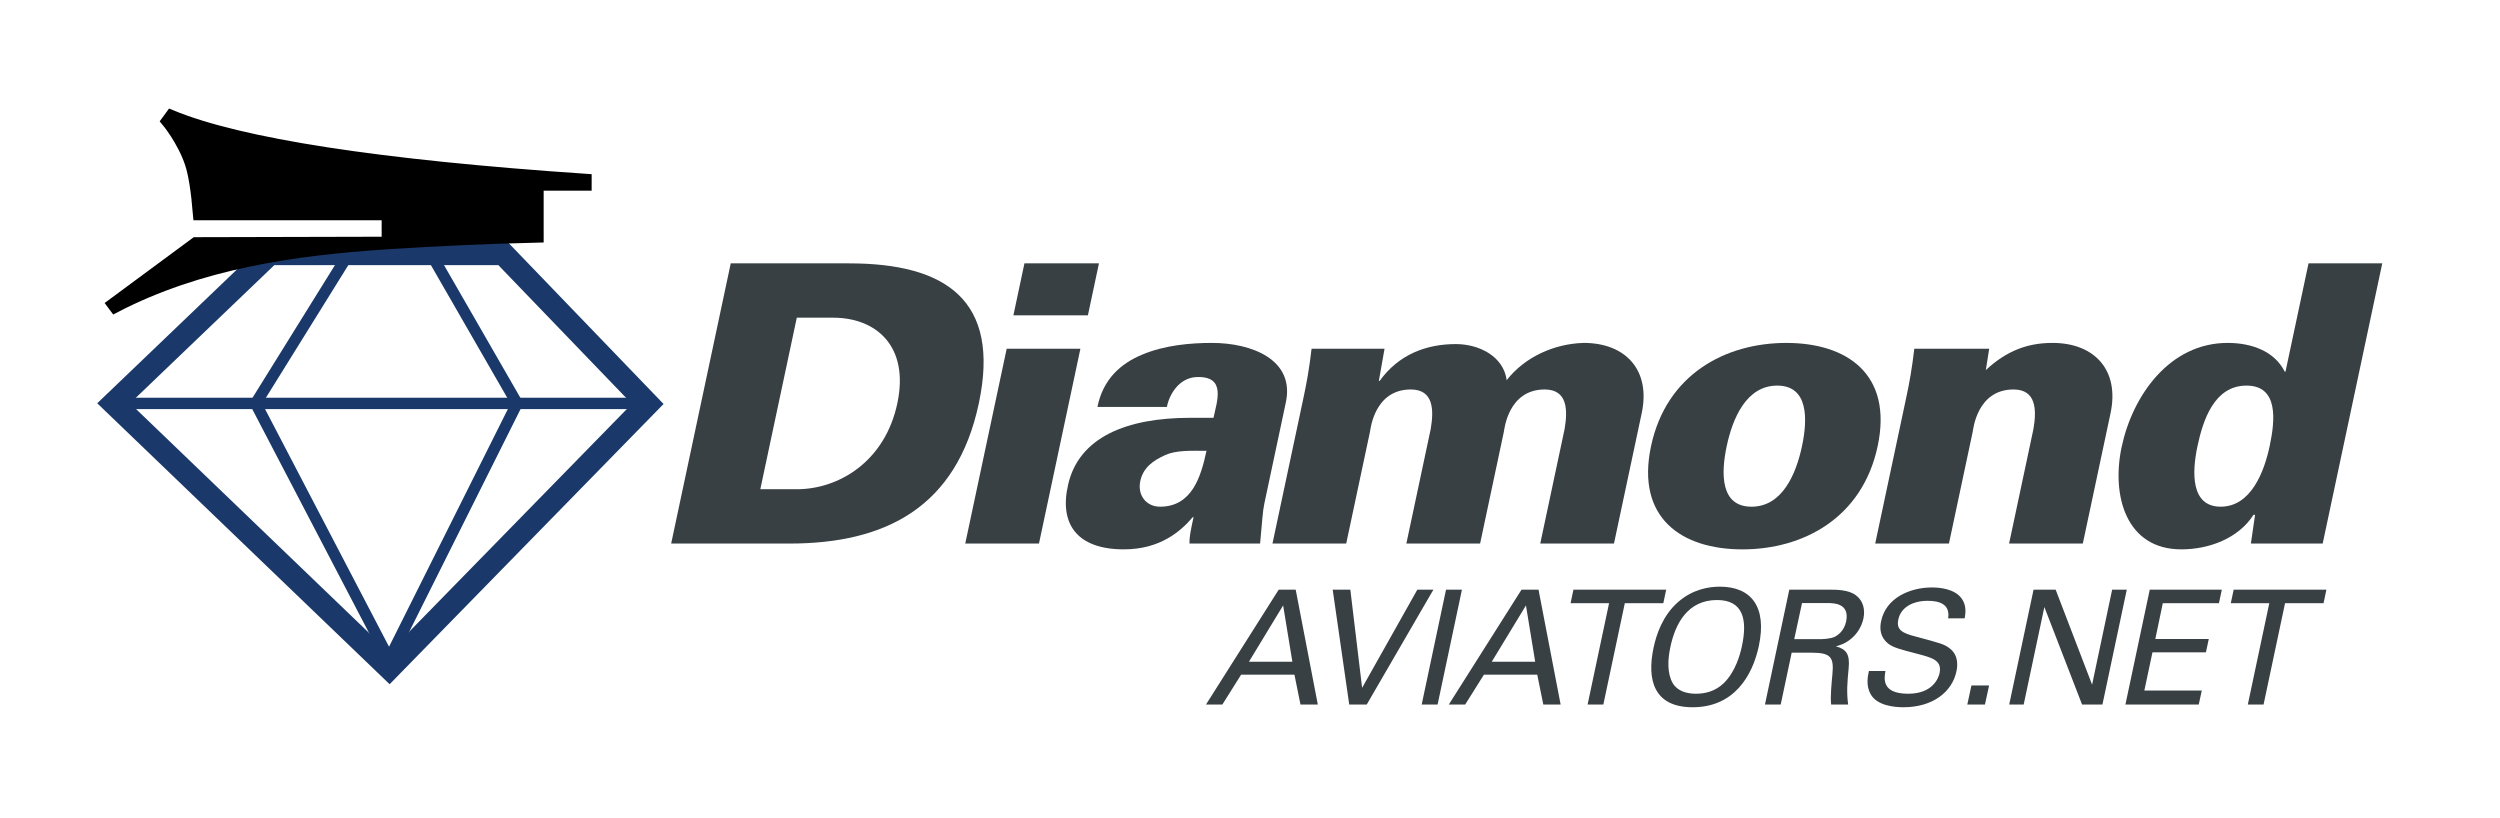
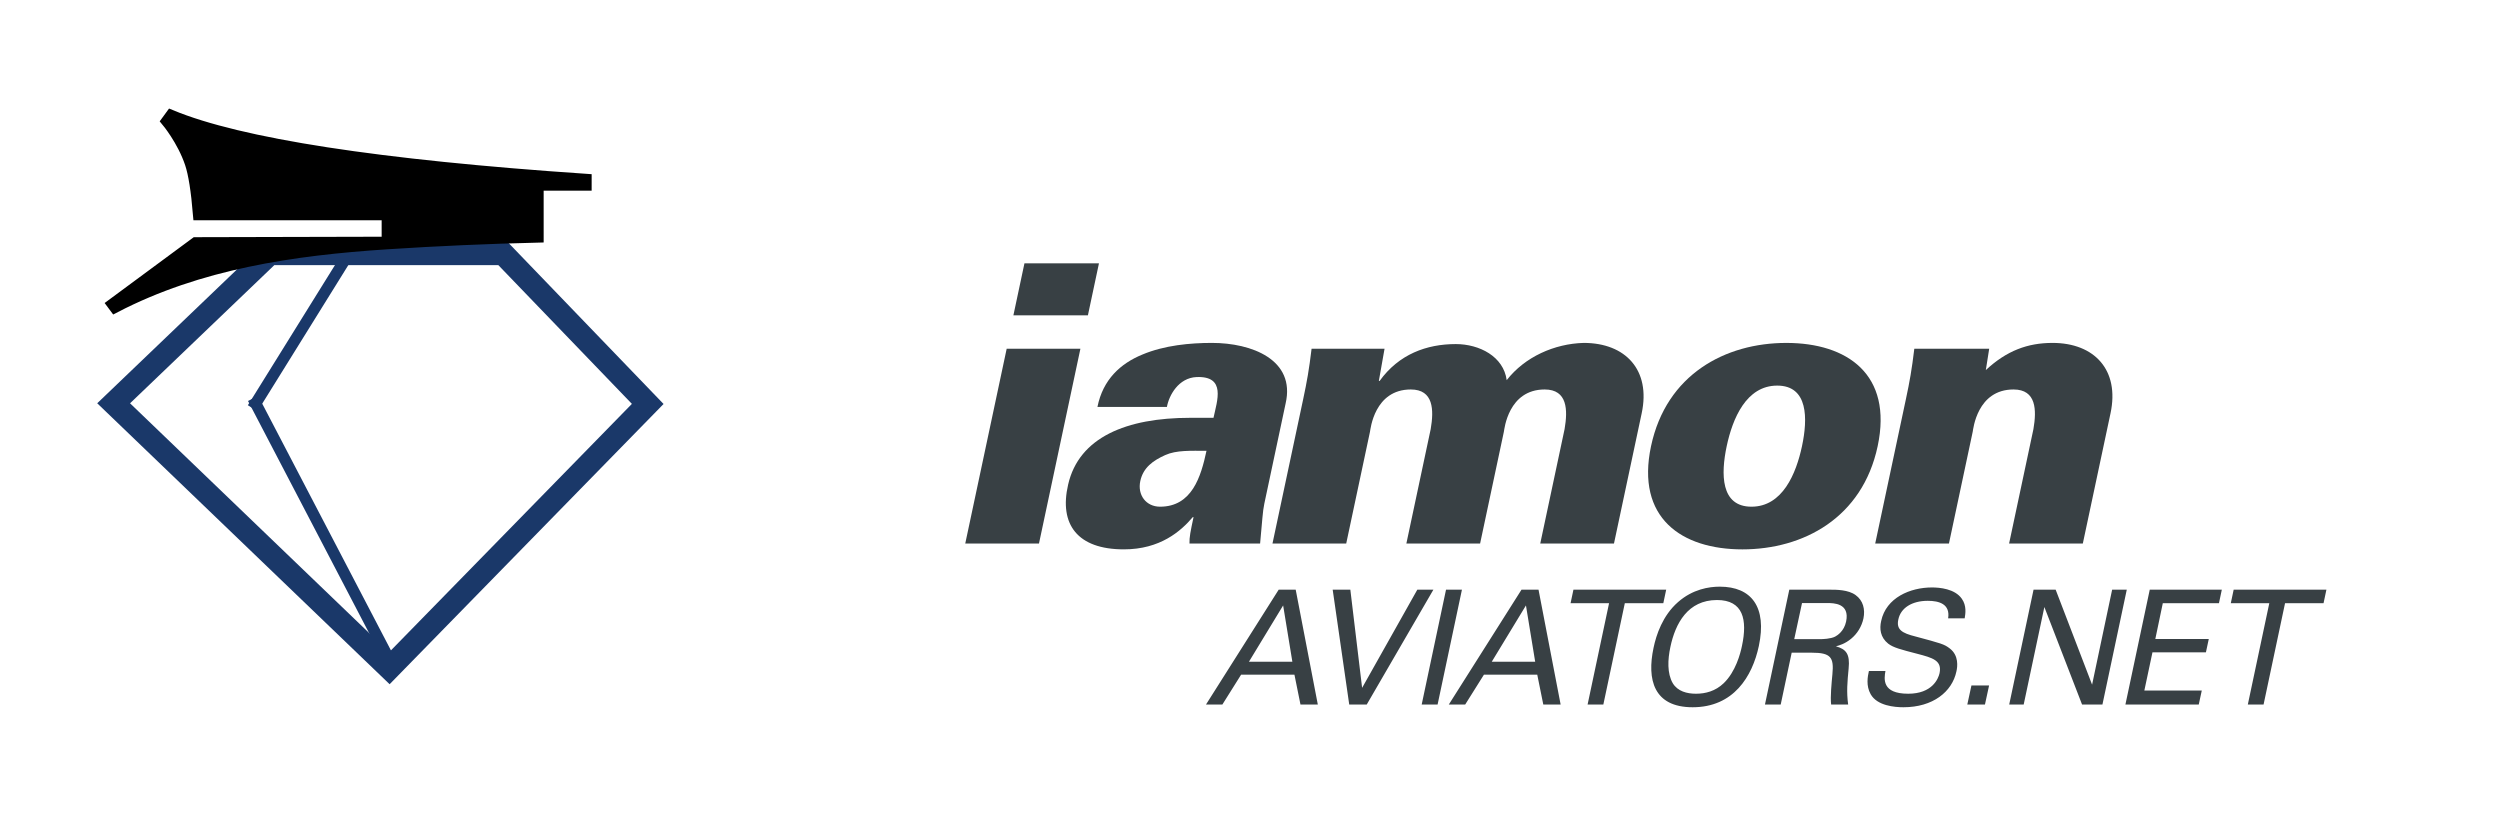
<svg xmlns="http://www.w3.org/2000/svg" width="220px" height="72px" viewBox="0 0 220 72" version="1.1">
  <title>DAN_logo</title>
  <g id="DAN_logo" stroke="none" stroke-width="1" fill="none" fill-rule="evenodd">
    <g id="Clipped-Copy-25" transform="translate(59, 22.804)" fill="#384044" fill-rule="nonzero">
-       <path d="M7.908,20.248 L11.119,20.248 C14.841,20.248 18.881,17.789 19.963,12.7 C21.046,7.612 18.051,5.153 14.328,5.153 L11.118,5.153 L7.908,20.248 Z M15.721,0.372 C24.19,0.372 29.074,3.582 27.135,12.7 C25.196,21.818 18.947,25.029 10.477,25.029 L0.062,25.029 L5.305,0.372 L15.721,0.372 Z" id="Shape" />
-     </g>
+       </g>
    <path d="M89.178,27.752 L90.151,23.176 L96.708,23.176 L95.735,27.752 L89.178,27.752 Z M84.942,47.832 L88.588,30.688 L95.076,30.688 L91.43,47.832 L84.942,47.832 Z" id="Shape-Copy-19" fill="#384044" fill-rule="nonzero" />
    <g id="Group-Copy-7" transform="translate(93, 22.804)" fill="#384044" fill-rule="nonzero">
      <g id="Clipped" transform="translate(0, 7)">
        <path d="M9.085,14.785 C11.886,14.785 12.684,12.155 13.171,9.867 C11.805,9.867 10.522,9.798 9.539,10.243 C8.481,10.721 7.599,11.335 7.345,12.531 C7.084,13.76 7.856,14.785 9.085,14.785 M11.674,18.028 C11.654,17.481 11.77,16.935 12.031,15.705 L11.963,15.705 C10.916,16.935 9.107,18.54 5.896,18.54 C1.832,18.54 0.18,16.354 0.996,12.837 C1.95,8.67 6.138,6.963 11.739,6.963 L13.788,6.963 C14.107,5.46 14.914,3.275 12.297,3.377 C10.711,3.445 9.872,4.982 9.688,6.007 L3.575,6.007 C4.057,3.582 5.618,2.182 7.527,1.397 C9.477,0.577 11.74,0.372 13.653,0.372 C17.136,0.372 21.024,1.84 20.135,5.699 L18.262,14.51 C18.109,15.227 18.086,15.979 17.889,18.028 L11.674,18.028 Z" id="Shape" />
      </g>
      <g id="Clipped" transform="translate(18, 7)">
        <path d="M10.339,3.719 L10.407,3.719 C12.103,1.363 14.547,0.475 17.108,0.475 C19.19,0.475 21.315,1.568 21.589,3.651 C23.185,1.602 25.789,0.441 28.365,0.372 C32.053,0.372 34.277,2.763 33.471,6.553 L31.03,18.028 L24.542,18.028 L26.684,7.954 C26.972,6.28 26.947,4.47 24.932,4.47 C21.722,4.47 21.384,7.988 21.34,8.193 L19.249,18.028 L12.76,18.028 L14.902,7.954 C15.19,6.28 15.165,4.47 13.15,4.47 C9.94,4.47 9.602,7.988 9.558,8.193 L7.467,18.028 L0.978,18.028 L3.687,5.29 C4.014,3.753 4.198,2.729 4.419,0.885 L10.84,0.885 L10.339,3.719 Z" id="Path" />
      </g>
      <g id="Clipped" transform="translate(52, 7)">
        <path d="M9.13,14.785 C11.862,14.785 13.06,11.881 13.576,9.457 C14.092,7.032 14.128,4.129 11.396,4.129 C8.664,4.129 7.466,7.032 6.95,9.457 C6.435,11.881 6.398,14.785 9.13,14.785 M20.235,9.457 C18.891,15.774 13.693,18.541 8.332,18.541 C2.97,18.541 -1.053,15.774 0.291,9.457 C1.635,3.139 6.833,0.373 12.195,0.373 C17.556,0.373 21.579,3.139 20.235,9.457" id="Shape" />
      </g>
      <g id="Clipped" transform="translate(72, 7)">
        <path d="M9.753,2.763 C11.584,1.056 13.438,0.372 15.623,0.372 C19.311,0.372 21.535,2.763 20.728,6.554 L18.288,18.029 L11.8,18.029 L13.942,7.954 C14.23,6.28 14.205,4.47 12.19,4.47 C8.98,4.47 8.642,7.988 8.598,8.193 L6.507,18.029 L0.018,18.029 L2.726,5.291 C3.054,3.754 3.238,2.729 3.459,0.885 L10.049,0.885 L9.753,2.763 Z" id="Path" />
      </g>
      <g id="Clipped" transform="translate(93, 0)">
-         <path d="M7.378,16.457 C6.898,18.71 6.757,21.784 9.421,21.784 C12.085,21.784 13.251,18.71 13.73,16.457 C14.216,14.169 14.522,11.129 11.687,11.129 C8.852,11.129 7.865,14.169 7.378,16.457 M12.445,22.501 L12.308,22.501 C10.977,24.584 8.383,25.54 5.958,25.54 C1.075,25.54 -0.204,20.793 0.705,16.525 C1.67,11.983 4.938,7.372 10.027,7.372 C12.178,7.372 14.17,8.124 15.056,9.9 L15.124,9.9 L17.15,0.372 L23.639,0.372 L18.396,25.029 L12.078,25.029 L12.445,22.501 Z" id="Shape" />
-       </g>
+         </g>
    </g>
    <polygon id="Rectangle-Copy-8" stroke="#1A3869" stroke-width="2" points="23.739 22.331 44.278 22.331 57 35.545 34.265 58.804 10 35.489" />
-     <line x1="10.5" y1="35.5" x2="56.5" y2="35.5" id="Line-2-Copy-3" stroke="#1A3869" stroke-linecap="square" />
    <line x1="30.6" y1="22.467" x2="22.5" y2="35.5" id="Line-3-Copy-10" stroke="#1A3869" stroke-linecap="square" />
-     <line x1="38" y1="22.467" x2="45.5" y2="35.5" id="Line-3-Copy-11" stroke="#1A3869" stroke-linecap="square" />
    <line x1="34.5" y1="35.5" x2="22.5" y2="58.5" id="Line-3-Copy-12" stroke="#1A3869" stroke-linecap="square" transform="translate(28.5, 47) scale(1, -1) translate(-28.5, -47) " />
-     <line x1="34.5" y1="35.5" x2="45.5" y2="57.5" id="Line-3-Copy-13" stroke="#1A3869" stroke-linecap="square" transform="translate(40, 46.5) scale(1, -1) translate(-40, -46.5) " />
    <path d="M107.568,62 L109.22,59.368 L113.91,59.368 L114.442,62 L115.968,62 L114.022,51.892 L112.524,51.892 L106.126,62 L107.568,62 Z M113.728,58.234 L109.906,58.234 L112.916,53.278 L113.728,58.234 Z M120.272,62 L126.138,51.892 L124.724,51.892 L119.866,60.53 L118.83,51.892 L117.276,51.892 L118.732,62 L120.272,62 Z M126.508,62 L128.65,51.892 L127.25,51.892 L125.108,62 L126.508,62 Z M128.936,62 L130.588,59.368 L135.278,59.368 L135.81,62 L137.336,62 L135.39,51.892 L133.892,51.892 L127.494,62 L128.936,62 Z M135.096,58.234 L131.274,58.234 L134.284,53.278 L135.096,58.234 Z M141.094,62 L142.984,53.082 L146.372,53.082 L146.624,51.892 L138.462,51.892 L138.21,53.082 L141.598,53.082 L139.708,62 L141.094,62 Z M148.954,62.238 C152.552,62.238 154.204,59.536 154.778,56.848 C155.506,53.418 154.134,51.626 151.334,51.626 C150.396,51.626 148.954,51.85 147.666,52.984 C146.308,54.174 145.748,55.868 145.51,57.016 C144.922,59.788 145.51,62.238 148.954,62.238 Z M149.248,61.048 C148.45,61.048 147.638,60.838 147.204,60.124 C146.7,59.256 146.756,58.038 146.994,56.932 C147.428,54.86 148.534,52.802 151.096,52.802 C153.406,52.802 153.784,54.538 153.294,56.834 C153.154,57.52 152.734,59.116 151.684,60.124 C150.956,60.824 150.074,61.048 149.248,61.048 Z M156.702,62 L157.668,57.436 L159.432,57.436 C161.126,57.436 161.392,57.856 161.252,59.326 C161.182,60.096 161.056,61.328 161.14,62 L162.638,62 C162.484,60.88 162.568,60.012 162.68,58.822 C162.806,57.562 162.47,57.128 161.56,56.876 C161.882,56.792 162.358,56.652 162.89,56.218 C163.436,55.77 163.828,55.14 163.982,54.426 C164.15,53.614 163.954,52.844 163.296,52.368 C162.652,51.892 161.588,51.892 161.07,51.892 L157.458,51.892 L155.316,62 L156.702,62 Z M160.155,56.246 L157.892,56.246 L158.578,53.068 L160.79,53.068 C161.35,53.068 162.806,53.068 162.456,54.706 C162.274,55.546 161.7,55.91 161.49,56.022 C161.092,56.227 160.388,56.244 160.155,56.246 Z M167.502,62.238 C170.092,62.238 171.786,60.88 172.164,59.088 C172.262,58.668 172.388,57.688 171.59,57.072 C171.086,56.68 170.834,56.624 168.552,56.008 C167.376,55.714 166.858,55.406 167.054,54.51 C167.264,53.502 168.244,52.872 169.644,52.872 C170.638,52.872 171.632,53.152 171.436,54.412 L172.892,54.412 C172.962,53.992 173.074,53.306 172.64,52.69 C172.024,51.808 170.68,51.696 170.008,51.696 C168.104,51.696 165.976,52.592 165.542,54.65 C165.388,55.322 165.458,56.078 166.158,56.638 C166.606,56.988 167.264,57.156 168.72,57.534 C170.05,57.884 170.918,58.108 170.68,59.242 C170.568,59.746 170.022,61.048 167.922,61.048 C165.598,61.048 165.794,59.746 165.92,59.046 L164.464,59.046 C164.352,59.536 164.198,60.348 164.618,61.09 C165.192,62.112 166.732,62.238 167.502,62.238 Z M174.676,62 L175.04,60.32 L173.486,60.32 L173.122,62 L174.676,62 Z M178.084,62 L179.904,53.418 L183.222,62 L185.014,62 L187.156,51.892 L185.868,51.892 L184.104,60.25 L180.898,51.892 L178.952,51.892 L176.81,62 L178.084,62 Z M193.49,62 L193.756,60.768 L188.702,60.768 L189.416,57.408 L194.12,57.408 L194.372,56.232 L189.668,56.232 L190.326,53.082 L195.268,53.082 L195.52,51.892 L189.178,51.892 L187.036,62 L193.49,62 Z M199.194,62 L201.084,53.082 L204.472,53.082 L204.724,51.892 L196.562,51.892 L196.31,53.082 L199.698,53.082 L197.808,62 L199.194,62 Z" id="AVIATORS.NET" fill="#384044" fill-rule="nonzero" />
    <path d="M14.578,11.003 C20.774,13.196 33.028,14.434 51.34,14.716 L51.365,15.197 L47.147,15.418 L47.387,19.984 C43.004,20.318 38.602,20.745 34.179,21.265 C25.872,22.242 17.709,23.891 10.527,28.111 C10.527,28.111 10.456,28.025 10.314,27.854 L17.329,22.083 C17.329,22.083 22.944,21.775 34.174,21.158 L34.046,18.717 L17.465,19.586 C17.181,17.495 16.865,16.005 16.515,15.119 C15.722,13.106 14.243,11.516 14.243,11.516 C14.243,11.516 14.578,11.003 14.578,11.003 Z" id="Path-2-Copy-3" stroke="#000000" fill="#000000" transform="translate(30.84, 19.557) rotate(3) translate(-30.84, -19.557) " />
  </g>
</svg>